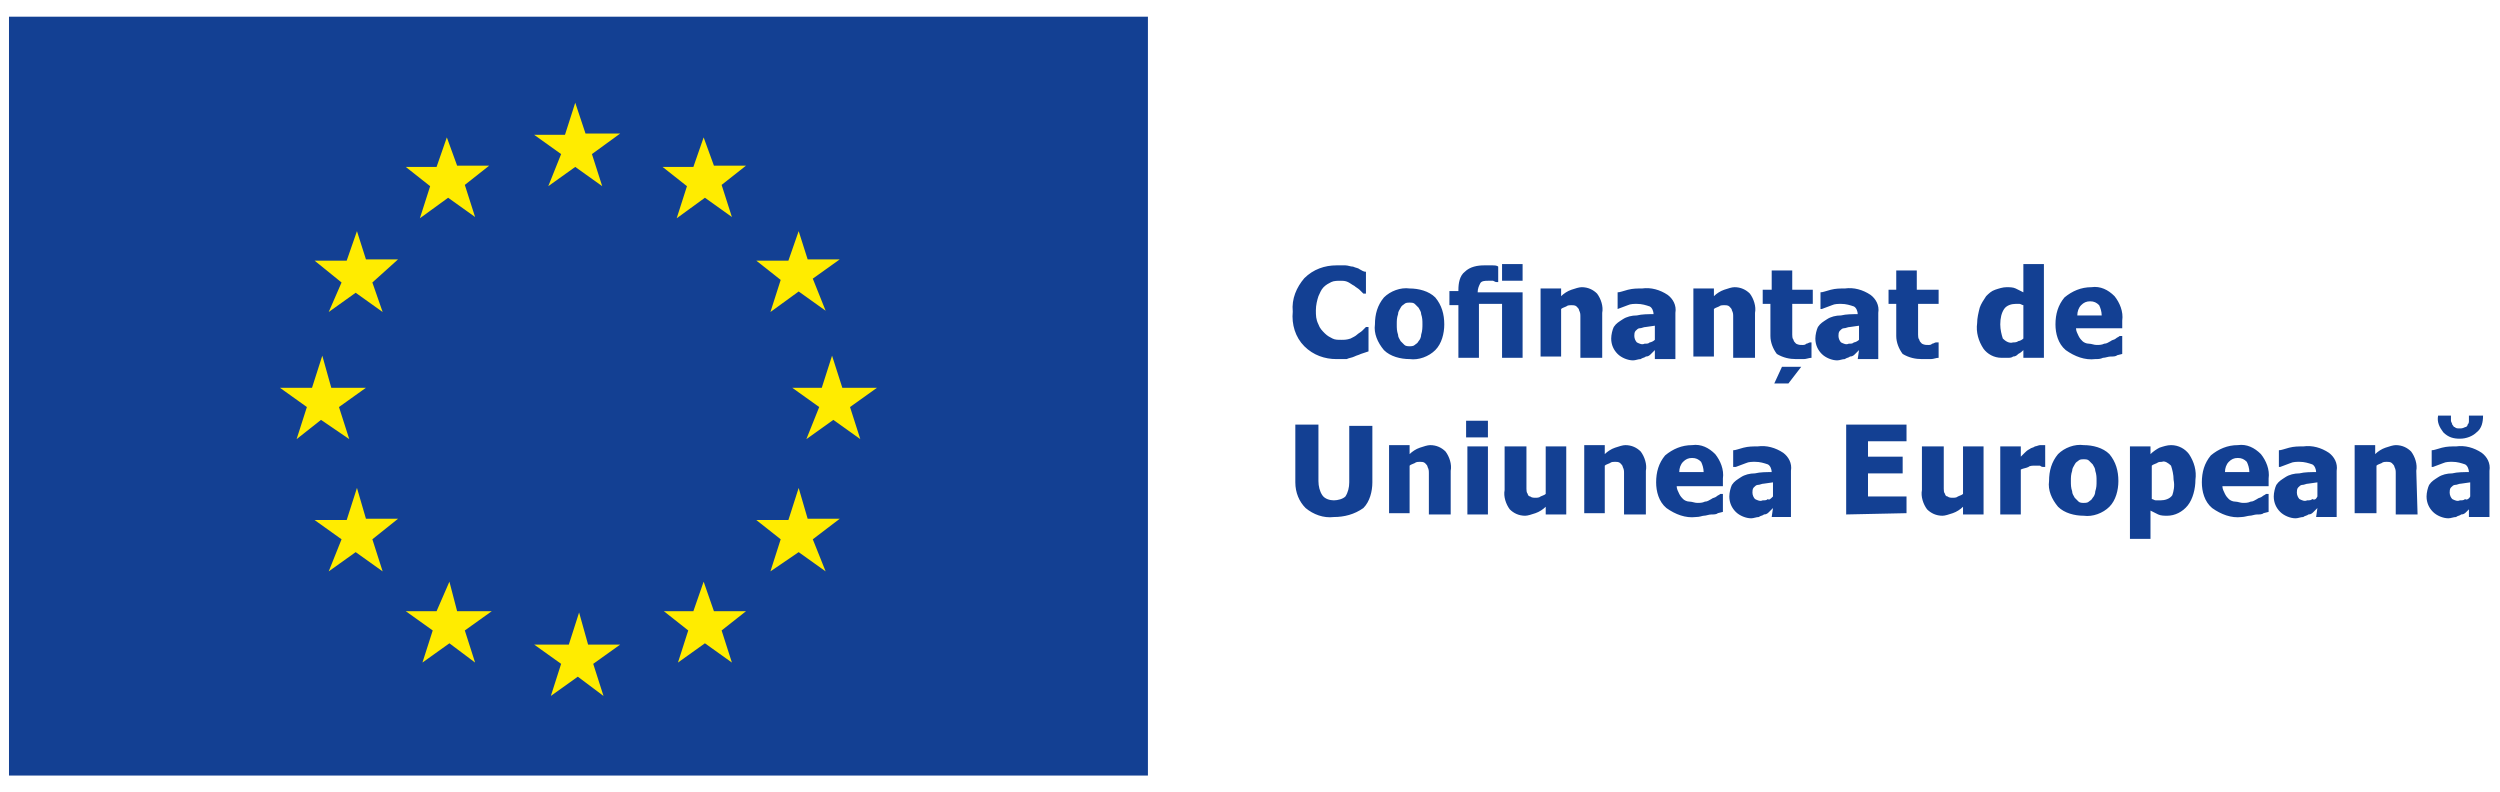
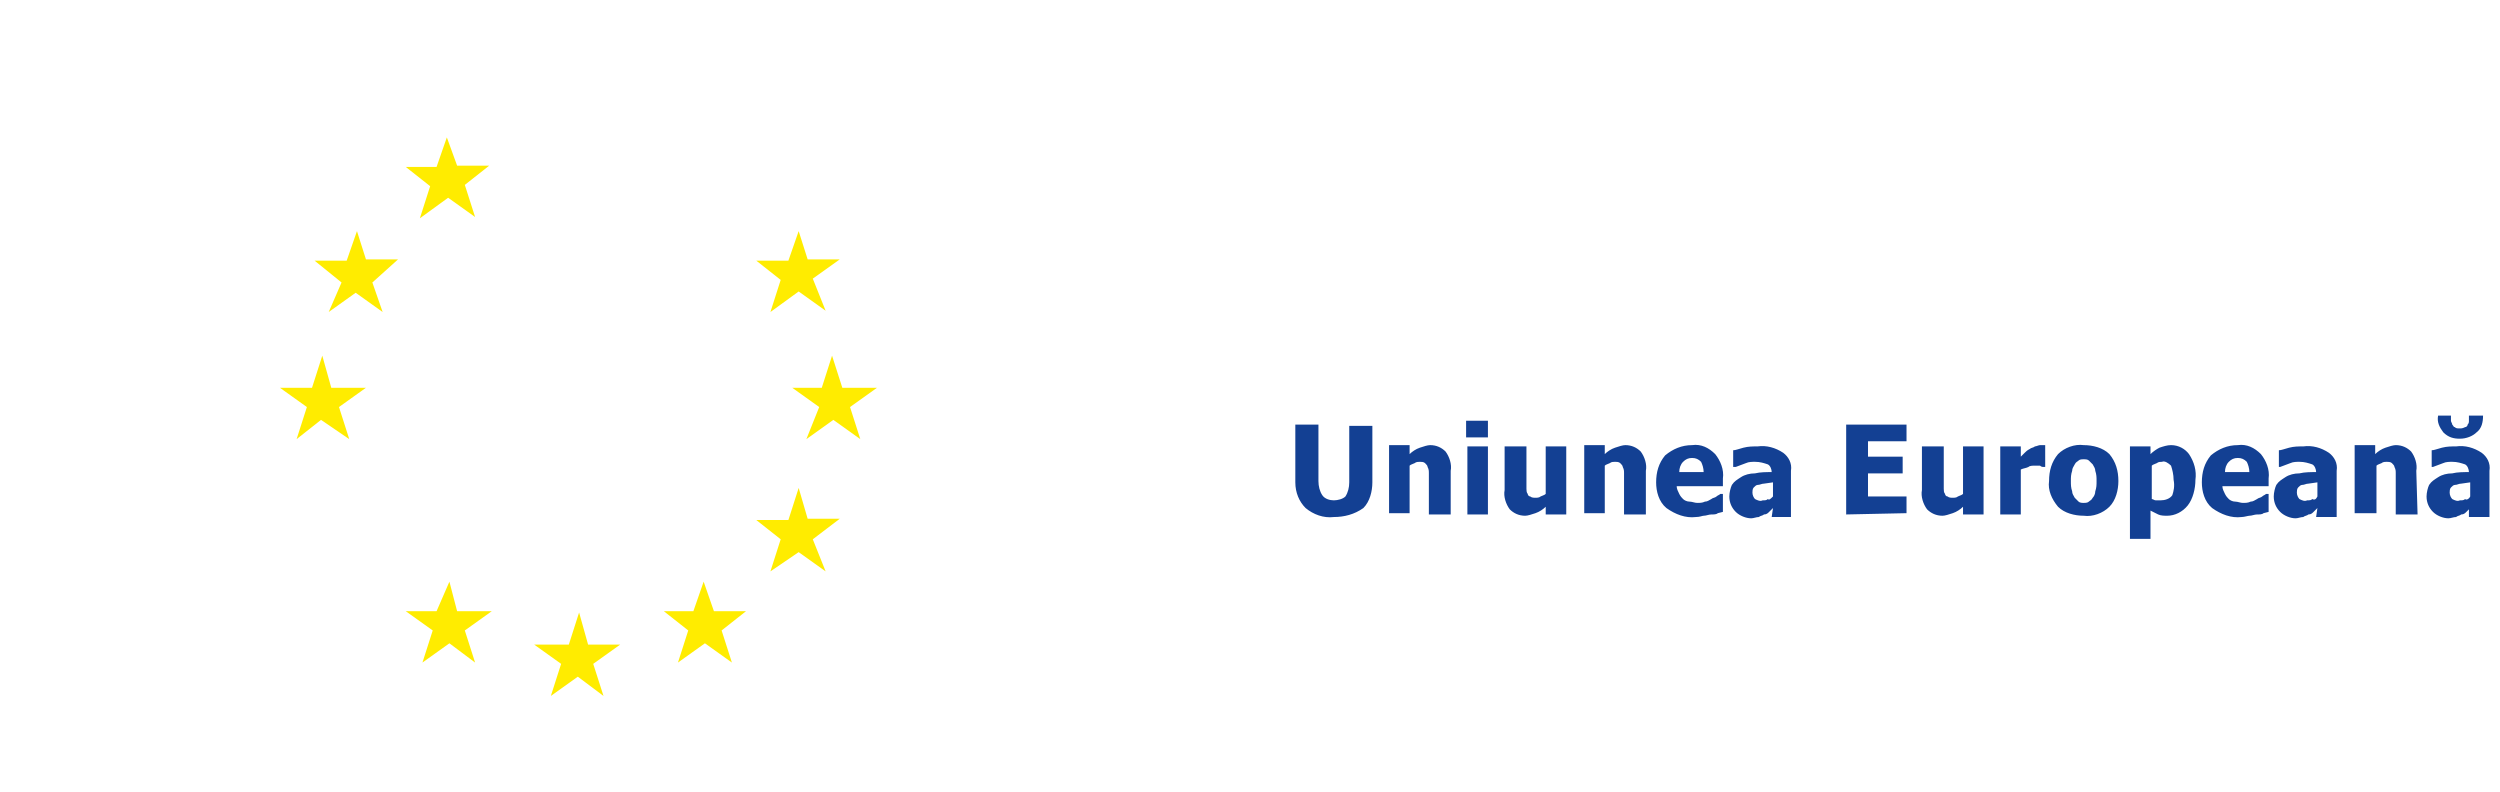
<svg xmlns="http://www.w3.org/2000/svg" id="Layer_1" x="0px" y="0px" width="194.7px" height="61.7px" viewBox="0 0 194.7 61.7" xml:space="preserve">
  <g>
-     <rect id="Rectangle_2_1_" x="0.7" y="1.3" fill="#134093" width="88.7" height="59.1" />
-     <path id="Path_50_1_" fill="#FFEC00" d="M45.6,10.4h2.7L46.1,12l0.8,2.5l-2.1-1.5l-2.1,1.5l1-2.5l-2.1-1.5H44l0.8-2.5L45.6,10.4z" />
    <path id="Path_51_1_" fill="#FFEC00" d="M45.8,50.2h2.5l-2.1,1.5l0.8,2.5L45,52.7l-2.1,1.5l0.8-2.5l-2.1-1.5h2.7l0.8-2.5L45.8,50.2   z" />
    <path id="Path_52_1_" fill="#FFEC00" d="M55.6,47.6h2.5l-1.9,1.5l0.8,2.5l-2.1-1.5l-2.1,1.5l0.8-2.5l-1.9-1.5H54l0.8-2.3L55.6,47.6   z" />
-     <path id="Path_53_1_" fill="#FFEC00" d="M55.6,12.9h2.5l-1.9,1.5l0.8,2.5l-2.1-1.5L52.7,17l0.8-2.5l-1.9-1.5H54l0.8-2.3L55.6,12.9z   " />
    <path id="Path_54_1_" fill="#FFEC00" d="M62.9,20.2h2.5l-2.1,1.5l1,2.5l-2.1-1.5L60,24.3l0.8-2.5l-1.9-1.5h2.5l0.8-2.3L62.9,20.2z" />
    <path id="Path_55_1_" fill="#FFEC00" d="M62.9,40.4h2.5L63.3,42l1,2.5l-2.1-1.5L60,44.5l0.8-2.5l-1.9-1.5h2.5l0.8-2.5L62.9,40.4z" />
    <path id="Path_56_1_" fill="#FFEC00" d="M65.6,30.2h2.7l-2.1,1.5l0.8,2.5l-2.1-1.5l-2.1,1.5l1-2.5l-2.1-1.5H64l0.8-2.5L65.6,30.2z" />
    <path id="Path_57_1_" fill="#FFEC00" d="M35.6,12.9h2.5l-1.9,1.5l0.8,2.5l-2.1-1.5L32.7,17l0.8-2.5l-1.9-1.5H34l0.8-2.3L35.6,12.9z   " />
    <path id="Path_58_1_" fill="#FFEC00" d="M28.5,20.2H31L29,22l0.8,2.3l-2.1-1.5l-2.1,1.5l1-2.3l-2.1-1.7h2.5l0.8-2.3L28.5,20.2z" />
    <path id="Path_59_1_" fill="#FFEC00" d="M25.8,30.2h2.7l-2.1,1.5l0.8,2.5L25,32.7l-1.9,1.5l0.8-2.5l-2.1-1.5h2.5l0.8-2.5L25.8,30.2   z" />
-     <path id="Path_60_1_" fill="#FFEC00" d="M28.5,40.4H31L29,42l0.8,2.5l-2.1-1.5l-2.1,1.5l1-2.5l-2.1-1.5h2.5l0.8-2.5L28.5,40.4z" />
    <path id="Path_61_1_" fill="#FFEC00" d="M35.6,47.6h2.7l-2.1,1.5l0.8,2.5L35,50.1l-2.1,1.5l0.8-2.5l-2.1-1.5H34l1-2.3L35.6,47.6z" />
    <g id="Group_6_1_" transform="translate(53.98 10.366)">
-       <path id="Path_75_1_" fill="#134093" d="M50.1,17.6c-0.9,0-1.8-0.3-2.5-1c-0.7-0.7-1-1.7-0.9-2.7c-0.1-1,0.3-1.9,0.9-2.6    c0.7-0.7,1.6-1,2.5-1c0.2,0,0.5,0,0.7,0c0.2,0,0.4,0.1,0.6,0.1c0.2,0.1,0.4,0.1,0.5,0.2c0.2,0.1,0.3,0.2,0.5,0.2v1.7h-0.2    c-0.1-0.1-0.2-0.2-0.3-0.3c-0.1-0.1-0.3-0.2-0.4-0.3c-0.2-0.1-0.3-0.2-0.5-0.3c-0.2-0.1-0.4-0.1-0.6-0.1c-0.2,0-0.5,0-0.7,0.1    c-0.2,0.1-0.4,0.2-0.6,0.4c-0.2,0.2-0.3,0.5-0.4,0.7c-0.1,0.3-0.2,0.7-0.2,1.1c0,0.4,0,0.7,0.2,1.1c0.1,0.3,0.3,0.5,0.5,0.7    c0.2,0.2,0.4,0.3,0.6,0.4c0.2,0.1,0.4,0.1,0.7,0.1c0.2,0,0.4,0,0.7-0.1c0.2-0.1,0.4-0.2,0.5-0.3c0.1-0.1,0.3-0.2,0.4-0.3    c0.1-0.1,0.2-0.2,0.3-0.3h0.2V17L52,17.2c-0.2,0.1-0.3,0.1-0.5,0.2c-0.2,0.1-0.4,0.1-0.6,0.2C50.6,17.6,50.4,17.6,50.1,17.6z     M58.5,14.9c0,0.7-0.2,1.5-0.7,2c-0.5,0.5-1.3,0.8-2,0.7c-0.7,0-1.5-0.2-2-0.7c-0.5-0.6-0.8-1.3-0.7-2c0-0.8,0.2-1.5,0.7-2.1    c0.5-0.5,1.3-0.8,2-0.7c0.7,0,1.5,0.2,2,0.7C58.3,13.4,58.5,14.1,58.5,14.9z M56.8,14.9c0-0.3,0-0.5-0.1-0.8    c0-0.2-0.1-0.3-0.2-0.5c-0.1-0.1-0.2-0.2-0.3-0.3c-0.1-0.1-0.3-0.1-0.4-0.1c-0.1,0-0.3,0-0.4,0.1c-0.1,0.1-0.2,0.1-0.3,0.3    c-0.1,0.2-0.2,0.3-0.2,0.5c-0.1,0.3-0.1,0.5-0.1,0.8c0,0.3,0,0.5,0.1,0.8c0,0.2,0.1,0.3,0.2,0.5c0.1,0.1,0.2,0.2,0.3,0.3    c0.1,0.1,0.3,0.1,0.4,0.1c0.1,0,0.3,0,0.4-0.1c0.1-0.1,0.2-0.1,0.3-0.3c0.1-0.1,0.2-0.3,0.2-0.5C56.8,15.4,56.8,15.1,56.8,14.9z     M64.6,17.5h-1.6v-4.2h-1.8v4.2h-1.6v-4.1h-0.7v-1.1h0.7v-0.1c0-0.5,0.1-1.1,0.5-1.4c0.4-0.4,1-0.5,1.5-0.5c0.2,0,0.4,0,0.6,0    c0.2,0,0.4,0,0.5,0.1v1.2h-0.1c-0.1,0-0.1,0-0.3-0.1c-0.1,0-0.2,0-0.4,0c-0.2,0-0.5,0-0.6,0.2c-0.1,0.2-0.2,0.4-0.2,0.7v0h3.5    V17.5z M64.6,11.5H63v-1.3h1.6V11.5z M70.8,17.5h-1.7v-2.6c0-0.2,0-0.4,0-0.6c0-0.2,0-0.3-0.1-0.5c0-0.1-0.1-0.2-0.2-0.3    c-0.1-0.1-0.3-0.1-0.4-0.1c-0.1,0-0.3,0-0.4,0.1c-0.2,0.1-0.3,0.1-0.4,0.2v3.7h-1.6v-5.3h1.6v0.6c0.2-0.2,0.5-0.4,0.8-0.5    c0.3-0.1,0.6-0.2,0.8-0.2c0.5,0,0.9,0.2,1.2,0.5c0.3,0.4,0.5,1,0.4,1.5L70.8,17.5z M74.9,16.1V15l-0.7,0.1c-0.2,0-0.3,0.1-0.5,0.1    c-0.1,0-0.2,0.1-0.3,0.2c-0.1,0.1-0.1,0.3-0.1,0.4c0,0.2,0.1,0.4,0.2,0.5c0.2,0.1,0.4,0.2,0.6,0.1c0.2,0,0.3,0,0.4-0.1    C74.6,16.3,74.8,16.2,74.9,16.1z M74.9,16.9l-0.3,0.3c-0.1,0.1-0.2,0.2-0.4,0.2c-0.1,0.1-0.3,0.1-0.4,0.2c-0.2,0-0.4,0.1-0.6,0.1    c-0.4,0-0.9-0.2-1.2-0.5c-0.3-0.3-0.5-0.7-0.5-1.2c0-0.3,0.1-0.7,0.2-0.9c0.2-0.3,0.4-0.4,0.7-0.6c0.3-0.2,0.7-0.3,1.1-0.3    c0.4-0.1,0.9-0.1,1.3-0.1v0c0-0.2-0.1-0.5-0.3-0.6c-0.3-0.1-0.6-0.2-1-0.2c-0.2,0-0.5,0-0.7,0.1c-0.3,0.1-0.5,0.2-0.8,0.3H72v-1.3    c0.2,0,0.4-0.1,0.8-0.2c0.4-0.1,0.7-0.1,1.1-0.1c0.7-0.1,1.4,0.1,2,0.5c0.4,0.3,0.7,0.8,0.6,1.4v3.6h-1.6L74.9,16.9z M82.7,17.5    H81v-2.6c0-0.2,0-0.4,0-0.6c0-0.2,0-0.3-0.1-0.5c0-0.1-0.1-0.2-0.2-0.3c-0.1-0.1-0.3-0.1-0.4-0.1c-0.1,0-0.3,0-0.4,0.1    c-0.2,0.1-0.3,0.1-0.4,0.2v3.7h-1.6v-5.3h1.6v0.6c0.2-0.2,0.5-0.4,0.8-0.5c0.3-0.1,0.6-0.2,0.8-0.2c0.5,0,0.9,0.2,1.2,0.5    c0.3,0.4,0.5,1,0.4,1.5V17.5z M85.9,17.6c-0.5,0-1-0.1-1.5-0.4c-0.3-0.4-0.5-0.9-0.5-1.4v-2.5h-0.6v-1.1H84v-1.5h1.6v1.5h1.6v1.1    h-1.6v1.9c0,0.2,0,0.3,0,0.5c0,0.1,0,0.3,0.1,0.4c0,0.1,0.1,0.2,0.2,0.3c0.2,0.1,0.3,0.1,0.5,0.1c0.1,0,0.2,0,0.3-0.1    c0.1,0,0.2-0.1,0.3-0.1h0.1v1.2c-0.2,0-0.4,0.1-0.6,0.1C86.4,17.6,86.2,17.6,85.9,17.6L85.9,17.6z M84.2,19.5l0.6-1.3h1.5l-1,1.3    H84.2z M90.8,16.1V15l-0.7,0.1c-0.2,0-0.3,0.1-0.5,0.1c-0.1,0-0.2,0.1-0.3,0.2c-0.1,0.1-0.1,0.3-0.1,0.4c0,0.2,0.1,0.4,0.2,0.5    c0.2,0.1,0.4,0.2,0.6,0.1c0.2,0,0.3,0,0.4-0.1C90.5,16.3,90.7,16.2,90.8,16.1L90.8,16.1z M90.8,16.9l-0.3,0.3    c-0.1,0.1-0.2,0.2-0.4,0.2c-0.1,0.1-0.3,0.1-0.4,0.2c-0.2,0-0.4,0.1-0.6,0.1c-0.4,0-0.9-0.2-1.2-0.5c-0.3-0.3-0.5-0.7-0.5-1.2    c0-0.3,0.1-0.7,0.2-0.9c0.2-0.3,0.4-0.4,0.7-0.6c0.3-0.2,0.7-0.3,1.1-0.3c0.4-0.1,0.9-0.1,1.3-0.1v0c0-0.2-0.1-0.5-0.3-0.6    c-0.3-0.1-0.6-0.2-1-0.2c-0.2,0-0.5,0-0.7,0.1c-0.3,0.1-0.5,0.2-0.8,0.3h-0.1v-1.3c0.2,0,0.4-0.1,0.8-0.2c0.4-0.1,0.7-0.1,1.1-0.1    c0.7-0.1,1.4,0.1,2,0.5c0.4,0.3,0.7,0.8,0.6,1.4v3.6h-1.6L90.8,16.9z M95.7,17.6c-0.5,0-1-0.1-1.5-0.4c-0.3-0.4-0.5-0.9-0.5-1.4    v-2.5h-0.6v-1.1h0.6v-1.5h1.6v1.5H97v1.1h-1.6v1.9c0,0.2,0,0.3,0,0.5c0,0.1,0,0.3,0.1,0.4c0,0.1,0.1,0.2,0.2,0.3    c0.2,0.1,0.3,0.1,0.5,0.1c0.1,0,0.2,0,0.3-0.1c0.1,0,0.2-0.1,0.3-0.1H97v1.2c-0.2,0-0.4,0.1-0.6,0.1    C96.1,17.6,95.9,17.6,95.7,17.6L95.7,17.6z M105.2,17.5h-1.6v-0.6c-0.1,0.1-0.2,0.2-0.4,0.3c-0.1,0.1-0.2,0.2-0.4,0.2    c-0.1,0.1-0.3,0.1-0.4,0.1c-0.2,0-0.3,0-0.5,0c-0.6,0-1.1-0.3-1.4-0.7c-0.4-0.6-0.6-1.3-0.5-2c0-0.4,0.1-0.8,0.2-1.2    c0.1-0.3,0.3-0.6,0.5-0.9c0.2-0.2,0.4-0.4,0.7-0.5c0.3-0.1,0.6-0.2,0.9-0.2c0.2,0,0.5,0,0.7,0.1c0.2,0.1,0.4,0.2,0.6,0.3v-2.2h1.6    L105.2,17.5z M103.6,16v-2.6c-0.1,0-0.2-0.1-0.3-0.1c-0.1,0-0.2,0-0.3,0c-0.3,0-0.7,0.1-0.9,0.4c-0.2,0.3-0.3,0.7-0.3,1.2    c0,0.4,0.1,0.8,0.2,1.1c0.2,0.2,0.5,0.4,0.8,0.3c0.1,0,0.3,0,0.4-0.1C103.3,16.2,103.5,16.1,103.6,16z M109.2,17.6    c-0.8,0.1-1.6-0.2-2.3-0.7c-0.6-0.5-0.8-1.3-0.8-2c0-0.8,0.2-1.5,0.7-2.1c0.6-0.5,1.3-0.8,2.1-0.8c0.7-0.1,1.3,0.2,1.8,0.7    c0.4,0.5,0.7,1.2,0.6,1.9v0.6h-3.6c0,0.2,0.1,0.4,0.2,0.6c0.1,0.2,0.2,0.3,0.3,0.4c0.1,0.1,0.3,0.2,0.5,0.2c0.2,0,0.4,0.1,0.6,0.1    c0.2,0,0.4,0,0.6-0.1c0.2,0,0.3-0.1,0.5-0.2c0.1-0.1,0.3-0.1,0.4-0.2c0.1-0.1,0.2-0.1,0.3-0.2h0.2v1.4l-0.4,0.1    c-0.1,0.1-0.3,0.1-0.5,0.1c-0.2,0-0.4,0.1-0.6,0.1C109.6,17.6,109.4,17.6,109.2,17.6L109.2,17.6z M109.7,14.2    c0-0.3-0.1-0.6-0.2-0.8c-0.2-0.2-0.4-0.3-0.7-0.3c-0.3,0-0.5,0.1-0.7,0.3c-0.2,0.2-0.3,0.5-0.3,0.8L109.7,14.2z" />
      <path id="Path_76_1_" fill="#134093" d="M49.9,29.9c-0.8,0.1-1.6-0.2-2.2-0.7c-0.5-0.5-0.8-1.2-0.8-2v-4.5h1.8v4.4    c0,0.4,0.1,0.8,0.3,1.1c0.2,0.3,0.6,0.4,0.9,0.4c0.3,0,0.7-0.1,0.9-0.3c0.2-0.3,0.3-0.7,0.3-1.1v-4.4h1.8v4.4c0,0.7-0.2,1.5-0.7,2    C51.5,29.7,50.7,29.9,49.9,29.9z M59,29.7h-1.7v-2.6c0-0.2,0-0.4,0-0.6c0-0.2,0-0.3-0.1-0.5c0-0.1-0.1-0.2-0.2-0.3    c-0.1-0.1-0.3-0.1-0.4-0.1c-0.1,0-0.3,0-0.4,0.1c-0.2,0.1-0.3,0.1-0.4,0.2v3.7h-1.6v-5.3h1.6V25c0.2-0.2,0.5-0.4,0.8-0.5    c0.3-0.1,0.6-0.2,0.8-0.2c0.5,0,0.9,0.2,1.2,0.5c0.3,0.4,0.5,1,0.4,1.5L59,29.7z M61.9,29.7h-1.6v-5.3h1.6V29.7z M61.9,23.7h-1.7    v-1.3h1.7L61.9,23.7z M68,29.7h-1.6v-0.6c-0.2,0.2-0.5,0.4-0.8,0.5c-0.3,0.1-0.6,0.2-0.8,0.2c-0.5,0-0.9-0.2-1.2-0.5    c-0.3-0.4-0.5-1-0.4-1.5v-3.4h1.7v2.6c0,0.3,0,0.5,0,0.7c0,0.1,0,0.3,0.1,0.4c0,0.1,0.1,0.2,0.2,0.2c0.1,0.1,0.3,0.1,0.4,0.1    c0.1,0,0.3,0,0.4-0.1c0.2-0.1,0.3-0.1,0.4-0.2v-3.7H68L68,29.7z M74.2,29.7h-1.7v-2.6c0-0.2,0-0.4,0-0.6c0-0.2,0-0.3-0.1-0.5    c0-0.1-0.1-0.2-0.2-0.3c-0.1-0.1-0.3-0.1-0.4-0.1c-0.1,0-0.3,0-0.4,0.1c-0.2,0.1-0.3,0.1-0.4,0.2v3.7h-1.6v-5.3h1.6V25    c0.2-0.2,0.5-0.4,0.8-0.5c0.3-0.1,0.6-0.2,0.8-0.2c0.5,0,0.9,0.2,1.2,0.5c0.3,0.4,0.5,1,0.4,1.5L74.2,29.7z M78.1,29.9    c-0.8,0.1-1.6-0.2-2.3-0.7c-0.6-0.5-0.8-1.3-0.8-2c0-0.8,0.2-1.5,0.7-2.1c0.6-0.5,1.3-0.8,2.1-0.8c0.7-0.1,1.3,0.2,1.8,0.7    c0.4,0.5,0.7,1.2,0.6,1.9v0.6h-3.6c0,0.2,0.1,0.4,0.2,0.6c0.1,0.2,0.2,0.3,0.3,0.4c0.1,0.1,0.3,0.2,0.5,0.2c0.2,0,0.4,0.1,0.6,0.1    c0.2,0,0.4,0,0.6-0.1c0.2,0,0.3-0.1,0.5-0.2c0.1-0.1,0.3-0.1,0.4-0.2c0.1-0.1,0.2-0.1,0.3-0.2h0.2v1.4l-0.4,0.1    c-0.1,0.1-0.3,0.1-0.5,0.1c-0.2,0-0.4,0.1-0.6,0.1C78.6,29.8,78.4,29.9,78.1,29.9L78.1,29.9z M78.7,26.4c0-0.3-0.1-0.6-0.2-0.8    c-0.2-0.2-0.4-0.3-0.7-0.3c-0.3,0-0.5,0.1-0.7,0.3c-0.2,0.2-0.3,0.5-0.3,0.8L78.7,26.4z M84.1,28.3v-1.1l-0.7,0.1    c-0.2,0-0.3,0.1-0.5,0.1c-0.1,0-0.2,0.1-0.3,0.2c-0.1,0.1-0.1,0.3-0.1,0.4c0,0.2,0.1,0.4,0.2,0.5c0.2,0.1,0.4,0.2,0.6,0.1    c0.2,0,0.3,0,0.4-0.1C83.8,28.6,83.9,28.5,84.1,28.3L84.1,28.3z M84.1,29.2l-0.3,0.3c-0.1,0.1-0.2,0.2-0.4,0.2    c-0.1,0.1-0.3,0.1-0.4,0.2c-0.2,0-0.4,0.1-0.6,0.1c-0.4,0-0.9-0.2-1.2-0.5c-0.3-0.3-0.5-0.7-0.5-1.2c0-0.3,0.1-0.7,0.2-0.9    c0.2-0.3,0.4-0.4,0.7-0.6c0.3-0.2,0.7-0.3,1.1-0.3c0.4-0.1,0.9-0.1,1.3-0.1v0c0-0.2-0.1-0.5-0.3-0.6c-0.3-0.1-0.6-0.2-1-0.2    c-0.2,0-0.5,0-0.7,0.1c-0.3,0.1-0.5,0.2-0.8,0.3h-0.2v-1.3c0.2,0,0.4-0.1,0.8-0.2c0.4-0.1,0.7-0.1,1.1-0.1c0.7-0.1,1.4,0.1,2,0.5    c0.4,0.3,0.7,0.8,0.6,1.4v3.6H84L84.1,29.2z M89.8,29.7v-7h4.7v1.3h-3v1.2h2.7v1.3h-2.7v1.8h3v1.3L89.8,29.7z M100.5,29.7h-1.6    v-0.6c-0.2,0.2-0.5,0.4-0.8,0.5c-0.3,0.1-0.6,0.2-0.8,0.2c-0.5,0-0.9-0.2-1.2-0.5c-0.3-0.4-0.5-1-0.4-1.5v-3.4h1.7v2.6    c0,0.3,0,0.5,0,0.7c0,0.1,0,0.3,0.1,0.4c0,0.1,0.1,0.2,0.2,0.2c0.1,0.1,0.3,0.1,0.4,0.1c0.1,0,0.3,0,0.4-0.1    c0.2-0.1,0.3-0.1,0.4-0.2v-3.7h1.6L100.5,29.7z M105.3,26h-0.1c-0.1,0-0.2,0-0.3-0.1c-0.1,0-0.3,0-0.4,0c-0.2,0-0.4,0-0.5,0.1    c-0.2,0.1-0.4,0.1-0.6,0.2v3.5h-1.6v-5.3h1.6v0.8c0.1-0.1,0.2-0.2,0.3-0.3c0.1-0.1,0.2-0.2,0.4-0.3c0.1-0.1,0.3-0.1,0.4-0.2    c0.1,0,0.3-0.1,0.4-0.1h0.2c0.1,0,0.1,0,0.2,0L105.3,26z M111,27.1c0,0.7-0.2,1.5-0.7,2c-0.5,0.5-1.3,0.8-2,0.7    c-0.7,0-1.5-0.2-2-0.7c-0.5-0.6-0.8-1.3-0.7-2c0-0.8,0.2-1.5,0.7-2.1c0.5-0.5,1.3-0.8,2-0.7c0.7,0,1.5,0.2,2,0.7    C110.8,25.6,111,26.3,111,27.1L111,27.1z M109.3,27.1c0-0.3,0-0.5-0.1-0.8c0-0.2-0.1-0.3-0.2-0.5c-0.1-0.1-0.2-0.2-0.3-0.3    c-0.1-0.1-0.3-0.1-0.4-0.1c-0.1,0-0.3,0-0.4,0.1c-0.1,0.1-0.2,0.1-0.3,0.3c-0.1,0.2-0.2,0.3-0.2,0.5c-0.1,0.3-0.1,0.5-0.1,0.8    c0,0.3,0,0.5,0.1,0.8c0,0.2,0.1,0.3,0.2,0.5c0.1,0.1,0.2,0.2,0.3,0.3c0.1,0.1,0.3,0.1,0.4,0.1c0.1,0,0.3,0,0.4-0.1    c0.1-0.1,0.2-0.1,0.3-0.3c0.1-0.1,0.2-0.3,0.2-0.5C109.3,27.6,109.3,27.4,109.3,27.1z M117,27c0,0.7-0.2,1.5-0.6,2    c-0.4,0.5-1,0.8-1.6,0.8c-0.2,0-0.5,0-0.7-0.1c-0.2-0.1-0.4-0.2-0.6-0.3v2.2h-1.6v-7.2h1.6V25c0.2-0.2,0.5-0.4,0.7-0.5    c0.3-0.1,0.6-0.2,0.9-0.2c0.6,0,1.1,0.3,1.4,0.7C116.9,25.6,117.1,26.3,117,27z M115.3,27c0-0.4-0.1-0.8-0.2-1.1    c-0.2-0.2-0.5-0.4-0.7-0.3c-0.1,0-0.3,0-0.4,0.1c-0.2,0.1-0.3,0.1-0.4,0.2v2.6c0.1,0,0.2,0.1,0.3,0.1c0.1,0,0.2,0,0.4,0    c0.3,0,0.7-0.1,0.9-0.4C115.3,27.9,115.4,27.5,115.3,27z M120.6,29.9c-0.8,0.1-1.6-0.2-2.3-0.7c-0.6-0.5-0.8-1.3-0.8-2    c0-0.8,0.2-1.5,0.7-2.1c0.6-0.5,1.3-0.8,2.1-0.8c0.7-0.1,1.3,0.2,1.8,0.7c0.4,0.5,0.7,1.2,0.6,1.9v0.6h-3.6c0,0.2,0.1,0.4,0.2,0.6    c0.1,0.2,0.2,0.3,0.3,0.4c0.1,0.1,0.3,0.2,0.5,0.2c0.2,0,0.4,0.1,0.6,0.1c0.2,0,0.4,0,0.6-0.1c0.2,0,0.3-0.1,0.5-0.2    c0.1-0.1,0.3-0.1,0.4-0.2c0.1-0.1,0.2-0.1,0.3-0.2h0.2v1.4l-0.4,0.1c-0.1,0.1-0.3,0.1-0.5,0.1c-0.2,0-0.4,0.1-0.6,0.1    C121.1,29.8,120.8,29.9,120.6,29.9z M121.2,26.4c0-0.3-0.1-0.6-0.2-0.8c-0.2-0.2-0.4-0.3-0.7-0.3c-0.3,0-0.5,0.1-0.7,0.3    c-0.2,0.2-0.3,0.5-0.3,0.8L121.2,26.4z M126.5,28.3v-1.1l-0.7,0.1c-0.2,0-0.3,0.1-0.5,0.1c-0.1,0-0.2,0.1-0.3,0.2    c-0.1,0.1-0.1,0.3-0.1,0.4c0,0.2,0.1,0.4,0.2,0.5c0.2,0.1,0.4,0.2,0.6,0.1c0.2,0,0.3,0,0.4-0.1C126.3,28.6,126.4,28.5,126.5,28.3    L126.5,28.3z M126.5,29.2l-0.3,0.3c-0.1,0.1-0.2,0.2-0.4,0.2c-0.1,0.1-0.3,0.1-0.4,0.2c-0.2,0-0.4,0.1-0.6,0.1    c-0.4,0-0.9-0.2-1.2-0.5c-0.3-0.3-0.5-0.7-0.5-1.2c0-0.3,0.1-0.7,0.2-0.9c0.2-0.3,0.4-0.4,0.7-0.6c0.3-0.2,0.7-0.3,1.1-0.3    c0.4-0.1,0.9-0.1,1.3-0.1v0c0-0.2-0.1-0.5-0.3-0.6c-0.3-0.1-0.6-0.2-1-0.2c-0.2,0-0.5,0-0.7,0.1c-0.3,0.1-0.5,0.2-0.8,0.3h-0.1    v-1.3c0.2,0,0.4-0.1,0.8-0.2c0.4-0.1,0.7-0.1,1.1-0.1c0.7-0.1,1.4,0.1,2,0.5c0.4,0.3,0.7,0.8,0.6,1.4v3.6h-1.6L126.5,29.2z     M134.3,29.7h-1.7v-2.6c0-0.2,0-0.4,0-0.6c0-0.2,0-0.3-0.1-0.5c0-0.1-0.1-0.2-0.2-0.3c-0.1-0.1-0.3-0.1-0.4-0.1    c-0.1,0-0.3,0-0.4,0.1c-0.2,0.1-0.3,0.1-0.4,0.2v3.7h-1.7v-5.3h1.6V25c0.2-0.2,0.5-0.4,0.8-0.5c0.3-0.1,0.6-0.2,0.8-0.2    c0.5,0,0.9,0.2,1.2,0.5c0.3,0.4,0.5,1,0.4,1.5L134.3,29.7z M138.4,28.3v-1.1l-0.7,0.1c-0.2,0-0.3,0.1-0.5,0.1    c-0.1,0-0.2,0.1-0.3,0.2c-0.1,0.1-0.1,0.3-0.1,0.4c0,0.2,0.1,0.4,0.2,0.5c0.2,0.1,0.4,0.2,0.6,0.1c0.2,0,0.3,0,0.4-0.1    C138.1,28.6,138.3,28.5,138.4,28.3z M138.4,29.2l-0.3,0.3c-0.1,0.1-0.2,0.2-0.4,0.2c-0.1,0.1-0.3,0.1-0.4,0.2    c-0.2,0-0.4,0.1-0.6,0.1c-0.4,0-0.9-0.2-1.2-0.5c-0.3-0.3-0.5-0.7-0.5-1.2c0-0.3,0.1-0.7,0.2-0.9c0.2-0.3,0.4-0.4,0.7-0.6    c0.3-0.2,0.7-0.3,1.1-0.3c0.4-0.1,0.9-0.1,1.3-0.1v0c0-0.2-0.1-0.5-0.3-0.6c-0.3-0.1-0.6-0.2-1-0.2c-0.2,0-0.5,0-0.7,0.1    c-0.3,0.1-0.5,0.2-0.8,0.3h-0.1v-1.3c0.2,0,0.4-0.1,0.8-0.2c0.4-0.1,0.7-0.1,1.1-0.1c0.7-0.1,1.4,0.1,2,0.5    c0.4,0.3,0.7,0.8,0.6,1.4v3.6h-1.6V29.2z M139.4,22c0,0.5-0.1,1-0.5,1.3c-0.3,0.3-0.8,0.5-1.3,0.5c-0.5,0-0.9-0.1-1.3-0.5    c-0.3-0.4-0.5-0.8-0.4-1.3h1c0,0.1,0,0.3,0,0.4c0,0.1,0.1,0.2,0.1,0.3c0.1,0.1,0.1,0.2,0.2,0.2c0.1,0.1,0.2,0.1,0.4,0.1    c0.1,0,0.2,0,0.4-0.1c0.1,0,0.2-0.1,0.2-0.2c0.1-0.1,0.1-0.2,0.1-0.3c0-0.1,0-0.3,0-0.4L139.4,22z" />
    </g>
  </g>
</svg>